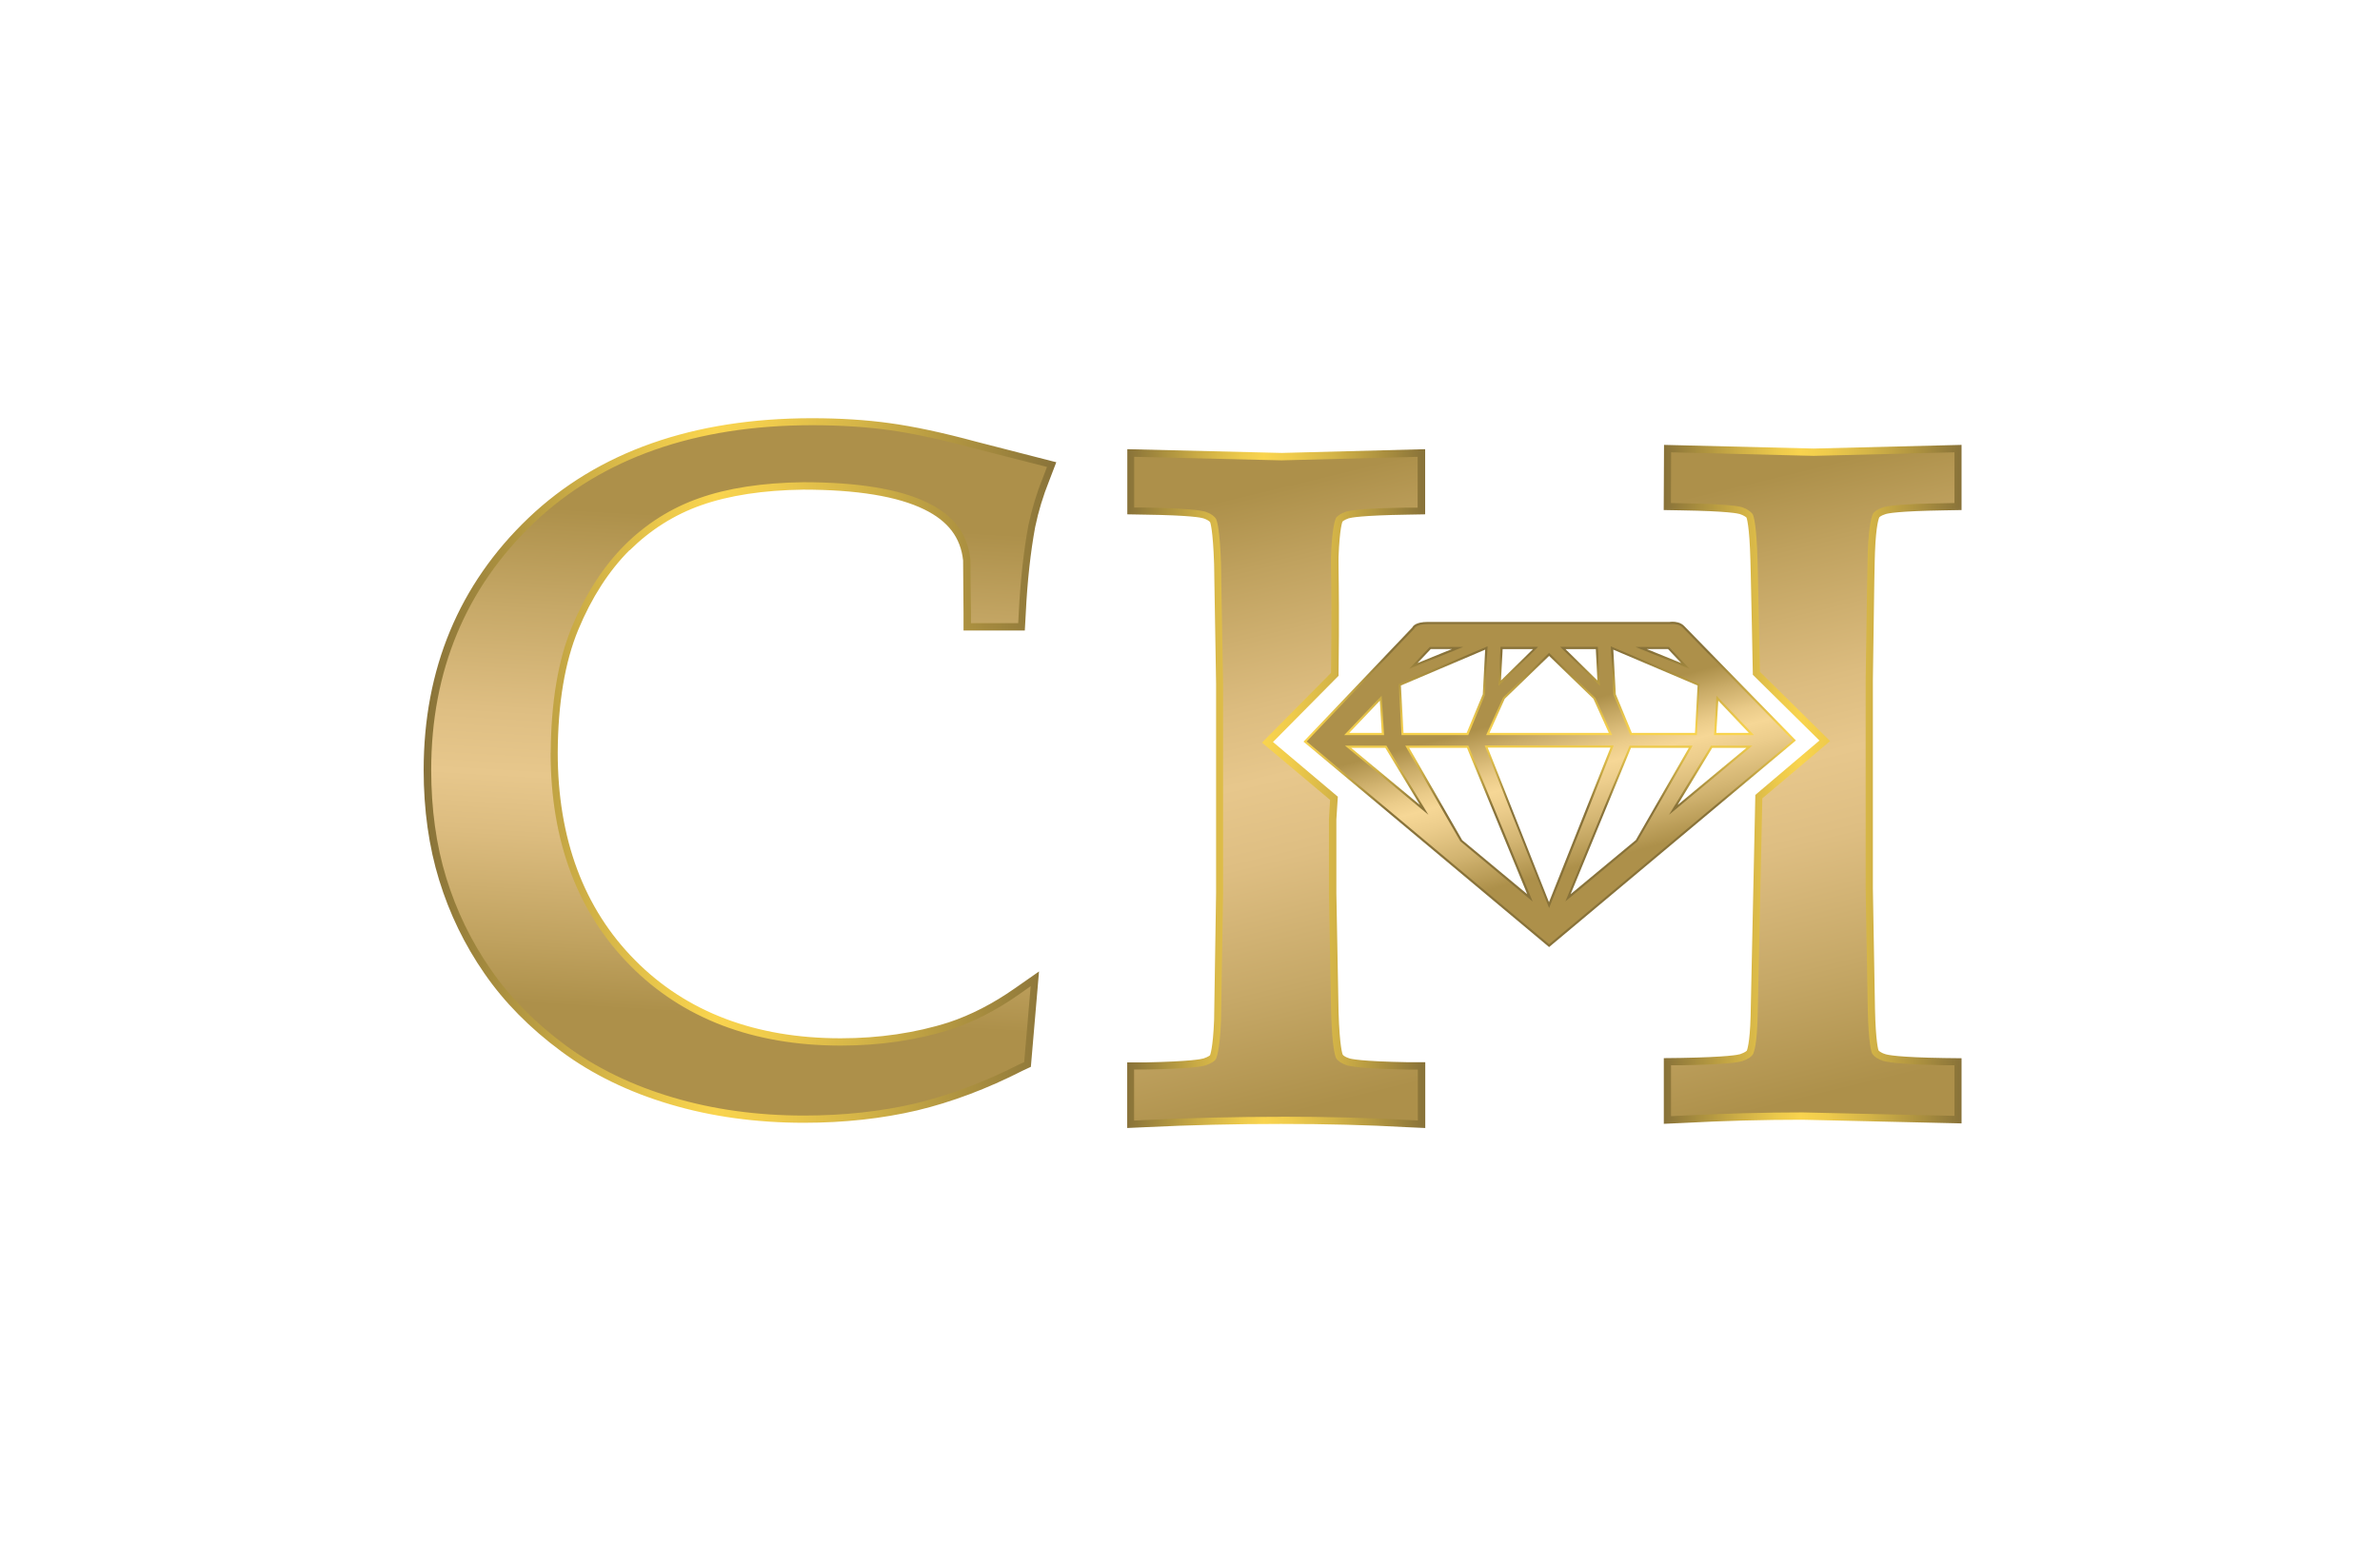
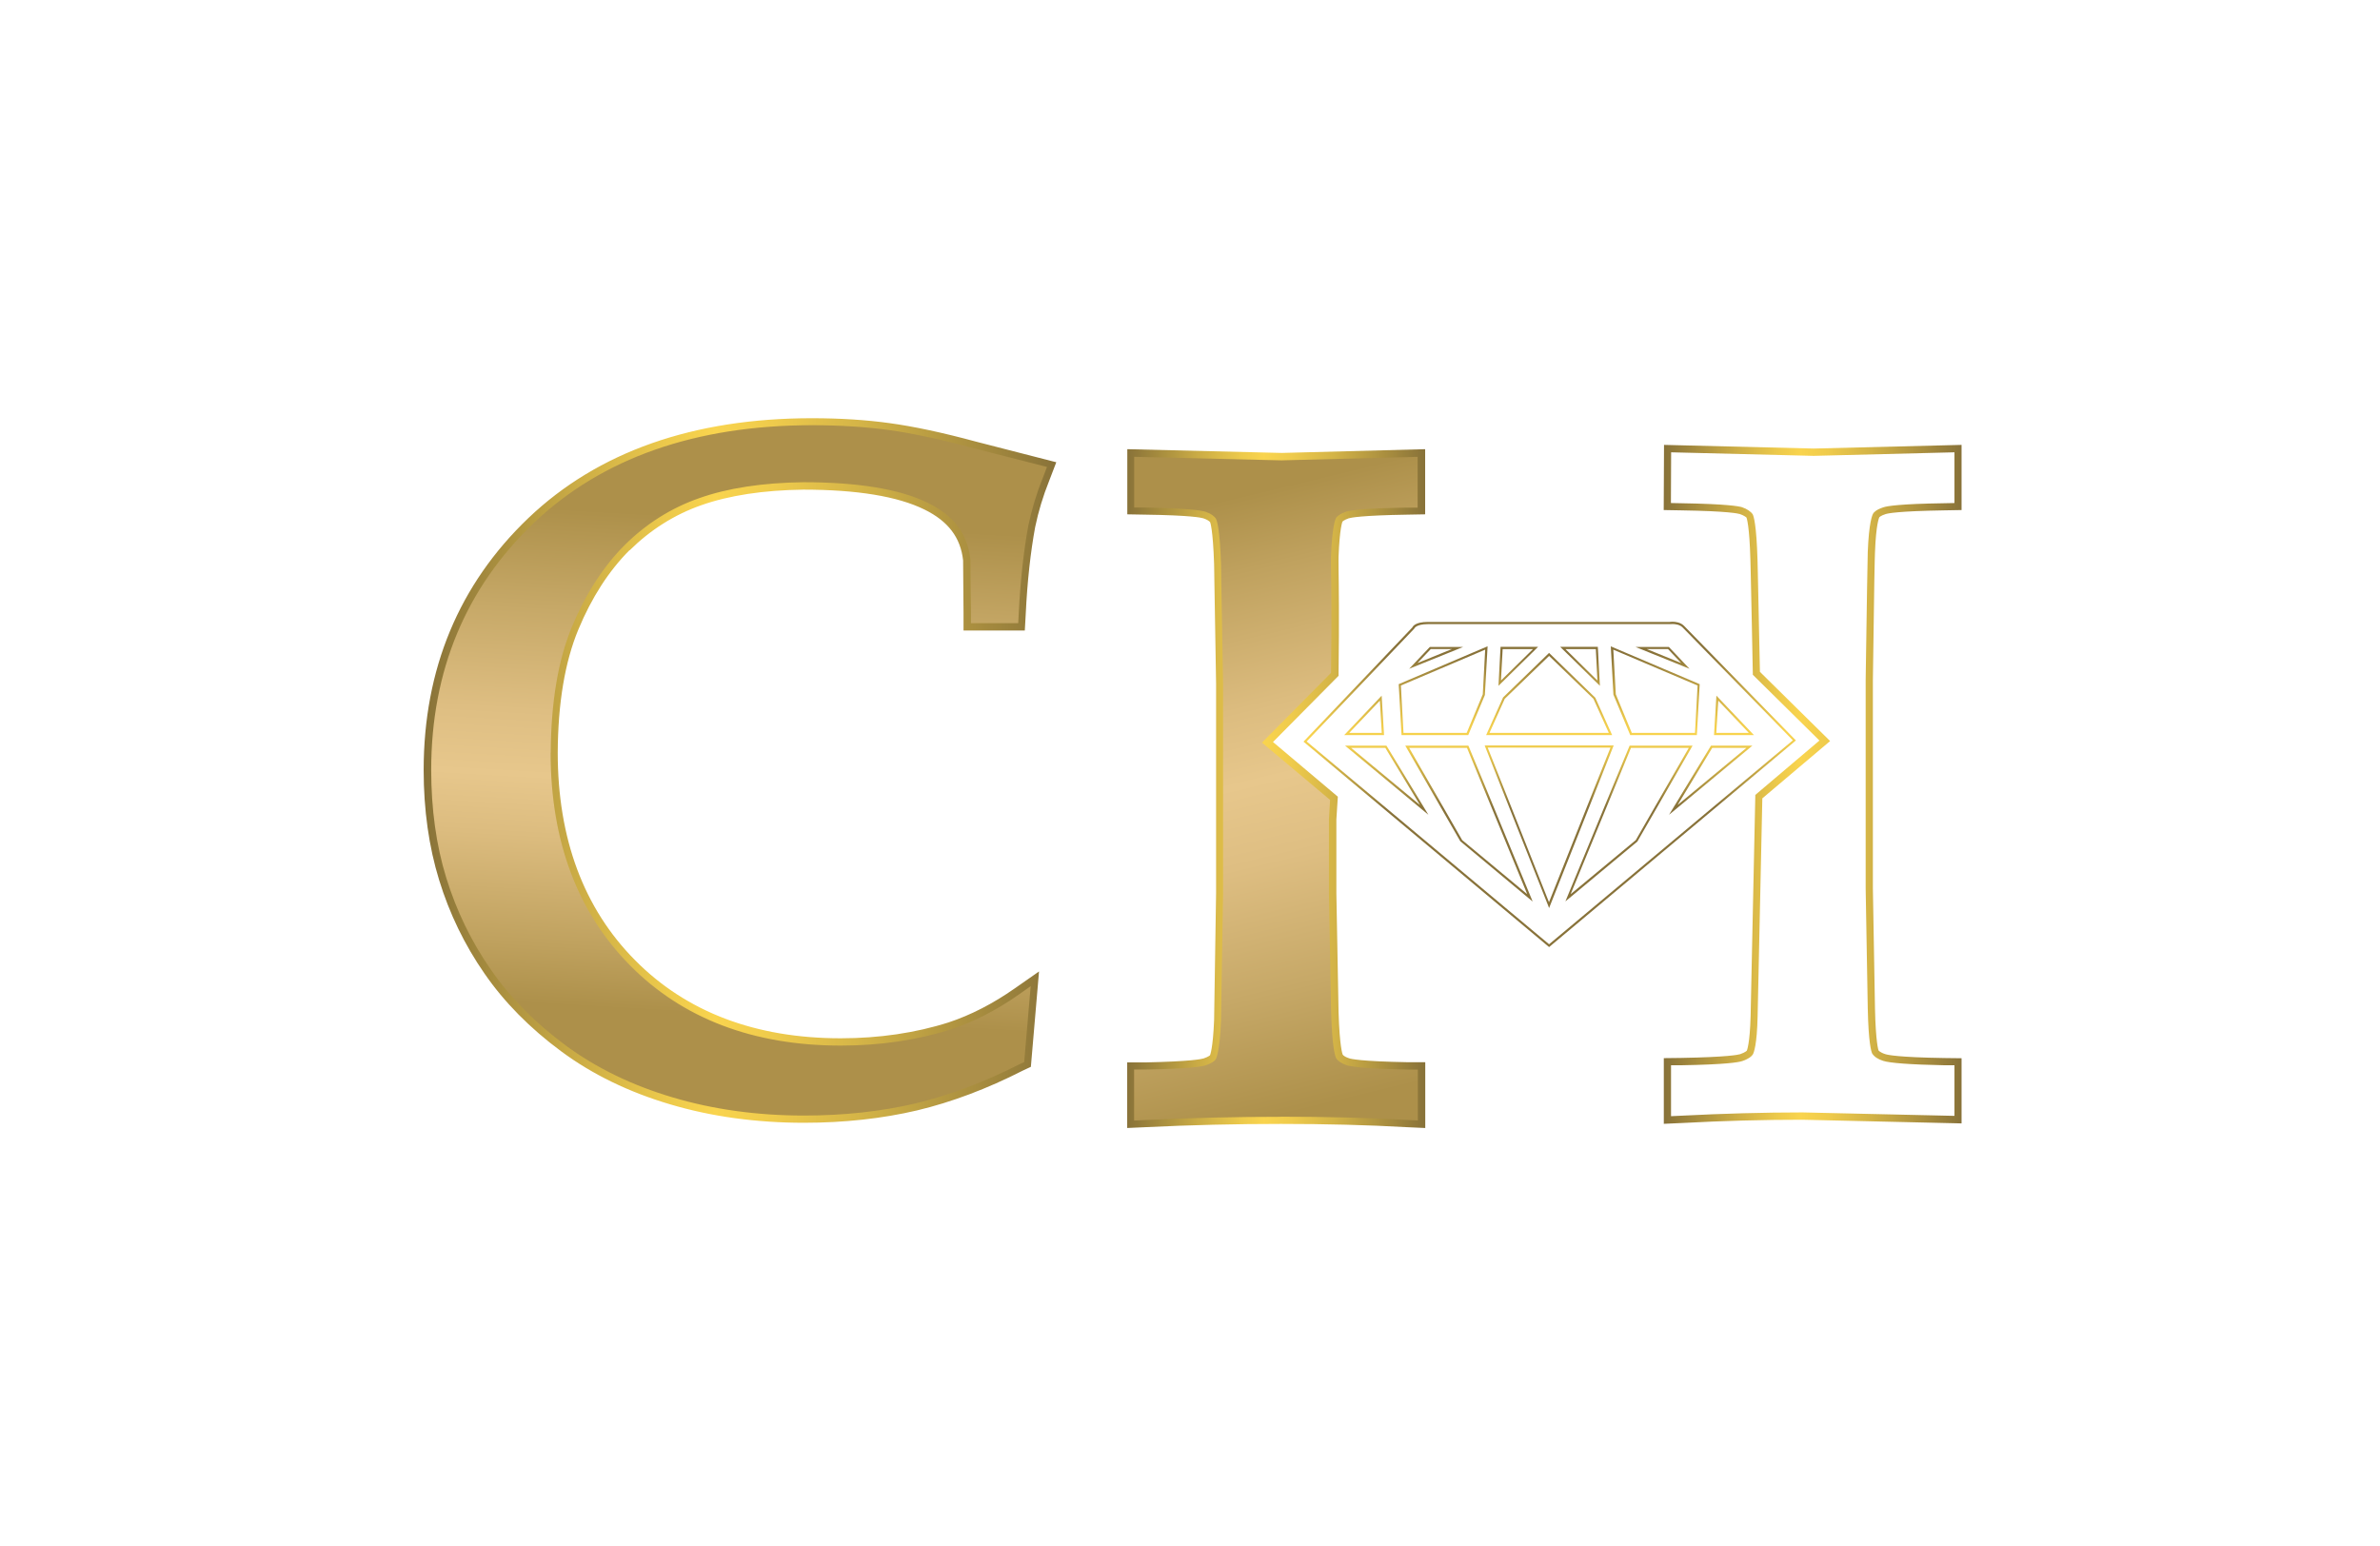
<svg xmlns="http://www.w3.org/2000/svg" xmlns:xlink="http://www.w3.org/1999/xlink" viewBox="0 0 227.57 147.86" data-sanitized-data-name="Layer 1" data-name="Layer 1" id="Layer_1">
  <defs>
    <style>
      .cls-1 {
        fill: url(#linear-gradient);
      }

      .cls-1, .cls-2, .cls-3, .cls-4, .cls-5, .cls-6, .cls-7, .cls-8 {
        stroke-width: 0px;
      }

      .cls-2 {
        fill: url(#linear-gradient-4);
      }

      .cls-3 {
        fill: url(#linear-gradient-2);
      }

      .cls-4 {
        fill: url(#linear-gradient-3);
      }

      .cls-5 {
        fill: url(#linear-gradient-8);
      }

      .cls-6 {
        fill: url(#linear-gradient-7);
      }

      .cls-7 {
        fill: url(#linear-gradient-5);
      }

      .cls-8 {
        fill: url(#linear-gradient-6);
      }
    </style>
    <linearGradient gradientUnits="userSpaceOnUse" y2="103.28" x2="180.13" y1="46.31" x1="166.44" id="linear-gradient">
      <stop stop-color="#ad904a" offset="0" />
      <stop stop-color="#bfa15e" offset=".12" />
      <stop stop-color="#dcbc7f" offset=".34" />
      <stop stop-color="#e7c78c" offset=".46" />
      <stop stop-color="#debe82" offset=".59" />
      <stop stop-color="#c6a867" offset=".8" />
      <stop stop-color="#ad904a" offset="1" />
    </linearGradient>
    <linearGradient gradientUnits="userSpaceOnUse" y2="75" x2="187.57" y1="75" x1="159.09" id="linear-gradient-2">
      <stop stop-color="#887239" offset="0" />
      <stop stop-color="#967e3b" offset=".05" />
      <stop stop-color="#cbac45" offset=".24" />
      <stop stop-color="#ecc94b" offset=".38" />
      <stop stop-color="#f9d44e" offset=".46" />
      <stop stop-color="#efcb4c" offset=".55" />
      <stop stop-color="#d4b447" offset=".69" />
      <stop stop-color="#a98e3f" offset=".87" />
      <stop stop-color="#887239" offset="1" />
    </linearGradient>
    <linearGradient xlink:href="#linear-gradient" y2="105.11" x2="129.15" y1="48.15" x1="115.46" id="linear-gradient-3" />
    <linearGradient xlink:href="#linear-gradient-2" y2="75.41" x2="136.25" y1="75.41" x1="107.77" id="linear-gradient-4" />
    <linearGradient gradientUnits="userSpaceOnUse" y2="82.72" x2="151.33" y1="68.09" x1="147.45" id="linear-gradient-5">
      <stop stop-color="#ad904a" offset="0" />
      <stop stop-color="#caac68" offset=".14" />
      <stop stop-color="#eacb89" offset=".31" />
      <stop stop-color="#f6d796" offset=".41" />
      <stop stop-color="#eccd8c" offset=".53" />
      <stop stop-color="#d2b471" offset=".75" />
      <stop stop-color="#ad904a" offset="1" />
    </linearGradient>
    <linearGradient xlink:href="#linear-gradient-2" y2="62.53" x2="148.11" y1="77.21" x1="148.25" id="linear-gradient-6" />
    <linearGradient xlink:href="#linear-gradient" y2="49.65" x2="71.87" y1="97.04" x1="69.11" id="linear-gradient-7" />
    <linearGradient xlink:href="#linear-gradient-2" y2="73.69" x2="101.02" y1="73.69" x1="40.53" id="linear-gradient-8" />
  </defs>
  <g>
-     <path d="M167.95,64.39c-.05-2.9-.2-9.6-.22-10.69v-.13c-.1-3.48-.39-4.16-.4-4.18-.14-.2-.46-.41-.85-.54-.2-.07-1.23-.3-5.7-.37l-1.33-.02.02-5.55,13.96.35,13.81-.35v5.54l-1.32.02c-4.35.07-5.45.28-5.71.38-.63.2-.77.42-.78.44-.02.03-.36.6-.47,3.53-.02.38-.07,2.8-.2,12.19v19.97l.2,11.43c.07,3.45.36,4.14.37,4.17.09.14.29.37.86.56.28.09,1.39.31,5.72.38h1.33v5.55l-14.87-.34c-3.72,0-7.59.1-11.49.31l-1.42.07v-5.57h1.33c4.36-.08,5.46-.3,5.73-.39.58-.2.77-.39.82-.47,0,0,.35-.59.41-3.48l.46-21,6.3-5.34-6.54-6.46Z" class="cls-1" />
    <path d="M159.09,107.45v-6.27l1.67-.02c4.43-.08,5.43-.3,5.63-.36.52-.18.64-.34.64-.34h0s.29-.63.36-3.3l.45-21.15,6.13-5.2-6.37-6.29v-.14c-.04-2.37-.15-7.3-.2-9.6l-.03-1.21c-.09-3.34-.36-4.04-.37-4.07-.04-.06-.29-.23-.65-.35-.14-.04-1.07-.28-5.6-.35l-1.67-.03.03-6.23,14.31.35,14.14-.35v6.23l-1.66.03c-4.42.07-5.41.29-5.61.36-.48.15-.6.31-.6.31,0,.01-.31.59-.41,3.35-.02.39-.08,2.81-.2,12.19v19.96l.2,11.43c.07,3.3.33,4.01.34,4.04,0,0,.14.2.66.36.21.07,1.21.3,5.62.37l1.66.02v6.23l-15.22-.35c-3.71,0-7.57.1-11.47.31l-1.79.08ZM159.78,101.87v4.86l1.07-.05c3.9-.2,7.77-.31,11.51-.31l14.52.33v-4.84h-.99c-3.14-.06-5.2-.21-5.83-.42-.5-.16-.84-.39-1.04-.69-.09-.18-.36-.97-.43-4.35l-.2-11.43v-19.97c.11-7.44.18-11.66.2-12.21.11-2.83.43-3.54.52-3.69.06-.1.27-.36.97-.59.35-.12,1.58-.33,5.81-.39l.99-.02v-4.85l-13.46.34-13.63-.34-.02,4.85.99.02c4.39.07,5.52.29,5.81.38.47.16.84.41,1.02.68.09.17.36.95.46,4.37l.03,1.22c.05,2.26.15,7.05.2,9.47l6.71,6.62-6.48,5.48-.45,20.85c-.06,2.71-.36,3.47-.46,3.64-.12.18-.38.42-1.01.63-.35.12-1.58.33-5.83.4h-.99Z" class="cls-3" />
  </g>
  <g>
    <path d="M127.62,64.48c.08-5.45.03-8.59,0-10.1,0-.64-.01-1.01,0-1.18.1-2.92.43-3.5.43-3.51.06-.08.28-.27.78-.45.28-.09,1.39-.31,5.75-.37l1.33-.03v-5.54l-13.37.35-14.42-.35v5.54l1.33.03c4.34.06,5.43.28,5.7.37.41.14.7.33.85.55.03.06.31.76.42,4.16,0,.01,0,.16.03,1.88l.17,9.58v19.96l-.2,12.2c-.13,2.96-.44,3.51-.45,3.53-.05.09-.28.27-.79.44-.28.09-1.4.31-5.73.39h-1.34v5.58l1.42-.06c8.3-.4,17.34-.43,24.96,0l1.41.06v-5.57h-1.33c-4.47-.09-5.5-.32-5.71-.4-.41-.14-.7-.32-.83-.54-.02-.03-.32-.72-.42-4.21l-.21-11.38v-7.05l.13-2.02-6.35-5.36,6.43-6.5Z" class="cls-4" />
    <path d="M136.25,107.86l-1.77-.08c-3.67-.21-7.7-.31-11.99-.31s-8.67.1-12.93.31l-1.78.08v-6.27h1.68c4.4-.09,5.42-.32,5.62-.38.48-.16.62-.31.62-.31h0s.28-.6.39-3.35l.19-12.19v-19.96l-.16-9.58c-.03-1.72-.03-1.87-.03-1.88-.11-3.33-.37-3.99-.38-4.01-.08-.11-.32-.26-.65-.37-.2-.06-1.19-.29-5.6-.35l-1.67-.03v-6.23l14.78.36,13.7-.36v6.23l-1.66.03c-4.44.07-5.45.29-5.65.35-.46.16-.6.32-.6.32h0s-.27.63-.37,3.33c-.01.16,0,.47,0,.99v.17c.02,1.51.07,4.64,0,10.11v.14l-6.27,6.33,6.2,5.23-.14,2.19v7.03l.21,11.38c.1,3.33.38,4.04.4,4.07.07.1.3.25.63.35.14.05,1.06.29,5.6.37h1.66v6.29ZM122.49,106.78c4.31,0,8.35.1,12.03.31l1.05.05v-4.87h-.99c-4.4-.08-5.53-.32-5.81-.41-.47-.16-.83-.39-1.01-.67-.08-.16-.38-.93-.48-4.39l-.21-11.38v-7.06l.11-1.87-6.51-5.48,6.6-6.67c.07-5.37.03-8.46,0-9.96v-.16c0-.55-.01-.87,0-1.04.1-2.82.42-3.53.47-3.64.14-.23.5-.45.96-.61.37-.12,1.62-.33,5.86-.39h.99v-4.86l-13.01.34-14.09-.34v4.85h1c4.22.08,5.44.29,5.8.4.49.16.83.39,1.02.68.11.22.37,1.03.48,4.34,0,.02,0,.2.03,1.88l.17,9.58v19.97l-.2,12.2c-.12,2.94-.44,3.6-.5,3.7-.13.22-.49.42-.98.59-.37.12-1.61.33-5.83.4h-1v4.88l1.06-.05c4.28-.21,8.64-.31,12.97-.31Z" class="cls-2" />
  </g>
  <g>
-     <path d="M160.97,59.93c-.47-.49-1.29-.36-1.29-.36h-23.15c-1.25,0-1.39.48-1.39.48l-5.87,6.16-4.48,4.69,23.33,19.52,23.45-19.64-10.61-10.86ZM164.2,66.76l3.25,3.43h-3.46l.21-3.43ZM159.53,61.96l1.62,1.71-4.24-1.71h2.61ZM162.42,65.49l-.26,4.7h-6.21l-1.57-3.77-.25-4.45,8.28,3.52ZM152.69,61.97l.17,3.36-3.42-3.36h3.25ZM143.58,61.97h3.25l-3.42,3.36.18-3.36ZM143.79,66.76l4.33-4.19,4.33,4.19,1.54,3.42h-11.73l1.53-3.42ZM136.77,61.96h2.61l-4.24,1.71,1.63-1.71ZM142.13,61.97l-.25,4.45-1.57,3.77h-6.21l-.25-4.7,8.28-3.52ZM132.03,66.76l.2,3.43h-3.46l3.26-3.43ZM128.9,71.41h3.62l3.66,6.03-7.28-6.03ZM139.72,80.4l-5.17-8.99h5.78l5.95,14.44-6.56-5.45ZM148.12,86.55l-6.02-15.17h12.04l-6.02,15.17ZM149.94,85.85l5.94-14.44h5.78l-5.17,8.99-6.55,5.45ZM160,77.44l3.66-6.03h3.61l-7.27,6.03Z" class="cls-7" />
    <path d="M148.12,90.56l-.07-.06-23.41-19.58.07-.08,10.33-10.84c.05-.12.31-.53,1.48-.53h23.14s.1-.02.25-.02c.28,0,.79.05,1.13.41l10.68,10.94-.08.07-23.52,19.69ZM124.94,70.9l23.18,19.39,23.31-19.5-10.53-10.78c-.29-.3-.73-.34-.98-.34-.13,0-.23.01-.23.01h-23.16c-1.13,0-1.29.41-1.29.41l-.03.04-10.27,10.77ZM148.12,86.83l-.09-.24-6.07-15.31h12.34l-.06.14-6.12,15.41ZM142.25,71.49l5.86,14.78,5.88-14.78h-11.74ZM149.68,86.19l6.14-14.89h6.02l-5.28,9.17-6.88,5.72ZM155.95,71.51l-5.77,13.99,6.23-5.17,5.07-8.82h-5.53ZM146.53,86.19l-6.9-5.75-5.26-9.14h6.03l.03.06,6.11,14.82ZM139.81,80.33l6.22,5.17-5.76-13.99h-5.53l5.07,8.82ZM159.59,77.91l4.01-6.61h3.96l-7.97,6.61ZM163.72,71.51l-3.31,5.46,6.58-5.46h-3.27ZM136.58,77.91l-7.97-6.61h3.96l4.01,6.61ZM129.19,71.51l6.58,5.46-3.31-5.46h-3.27ZM167.7,70.29h-3.81l.23-3.77,3.59,3.77ZM164.11,70.08h3.11l-2.92-3.08-.19,3.08ZM162.26,70.29h-6.38l-.03-.07-1.58-3.8-.25-4.62.15.07,8.35,3.55-.27,4.87ZM156.02,70.08h6.05l.25-4.53-8.06-3.43.24,4.27,1.53,3.69ZM154.15,70.29h-12.05l1.62-3.6,4.4-4.26.07.07,4.35,4.22,1.61,3.57ZM142.41,70.08h11.42l-1.47-3.26-4.24-4.1-4.24,4.1-1.46,3.26ZM140.39,70.29h-6.38l-.27-4.87,8.5-3.62-.26,4.66-1.59,3.83ZM134.2,70.08h6.04l1.54-3.69.23-4.27-8.06,3.43.25,4.53ZM132.34,70.29h-3.81l3.58-3.77.23,3.77ZM129.01,70.08h3.11l-.18-3.08-2.93,3.08ZM143.28,65.58l.2-3.73h3.59l-.18.18-3.61,3.55ZM143.68,62.07l-.16,3,3.06-3h-2.9ZM152.98,65.58l-3.8-3.73h3.6l.2,3.73ZM149.69,62.07l3.05,3-.15-3h-2.9ZM134.74,63.95l1.98-2.09h3.19l-5.17,2.09ZM136.81,62.06l-1.27,1.34,3.3-1.34h-2.04ZM161.55,63.95l-5.17-2.09h3.19l1.98,2.09ZM157.45,62.06l3.3,1.34-1.26-1.34h-2.04Z" class="cls-8" />
  </g>
  <g>
    <path d="M59.98,52.37c2.01-1.99,4.35-3.47,6.97-4.38,2.7-.95,6.02-1.46,9.86-1.51,5.18,0,9.13.65,11.75,1.94,2.4,1.18,3.64,2.83,3.88,5.18,0,.43.04,5.01.04,5.01l.02,1.35h5.18l.07-1.29c.15-3.13.46-5.94.91-8.33.32-1.52.77-3.02,1.35-4.45l.55-1.44-7.3-1.88c-3.2-.86-5.97-1.45-8.23-1.76-2.21-.31-4.69-.46-7.38-.46-11.25,0-20.29,3.17-26.86,9.44-6.57,6.28-9.91,14.31-9.91,23.86,0,3.77.49,7.28,1.46,10.42.97,3.18,2.41,6.15,4.28,8.83,1.86,2.7,4.3,5.18,7.25,7.36,2.96,2.18,6.43,3.88,10.34,5.03,3.9,1.16,8.16,1.75,12.68,1.75,3.82,0,7.42-.39,10.72-1.17,3.29-.79,6.68-2.06,10.05-3.79l.59-.28.71-8.19-1.72,1.2c-2.1,1.47-4.25,2.59-6.41,3.3-3.2,1.01-6.71,1.53-10.43,1.53-8.24,0-14.93-2.54-19.9-7.56-4.98-5.03-7.5-11.79-7.5-20.09.02-4.78.7-8.78,1.99-11.9,1.29-3.11,2.96-5.7,4.98-7.71Z" class="cls-6" />
    <path d="M60.21,52.62c1.98-1.96,4.28-3.41,6.84-4.31,2.66-.94,5.95-1.44,9.75-1.49,5.13,0,9.03.64,11.59,1.9,2.28,1.12,3.46,2.68,3.7,4.87,0,.41.04,4.67.04,5.01v1.69h5.86l.09-1.61c.15-3.11.46-5.9.9-8.28.31-1.5.76-2.98,1.33-4.4l.69-1.8-7.67-1.97c-3.21-.87-5.99-1.46-8.27-1.77-2.23-.31-4.73-.47-7.43-.47-11.34,0-20.46,3.21-27.1,9.54-6.65,6.35-10.02,14.46-10.02,24.1,0,3.81.5,7.34,1.48,10.52.98,3.2,2.44,6.21,4.33,8.93,1.88,2.73,4.34,5.23,7.33,7.44,2.99,2.22,6.51,3.92,10.44,5.08,3.93,1.17,8.23,1.76,12.78,1.76,3.84,0,7.48-.4,10.81-1.18,3.31-.79,6.71-2.07,10.12-3.81l.77-.36.78-9.12-2.32,1.62c-2.07,1.45-4.2,2.55-6.32,3.25-3.17,1.01-6.65,1.52-10.33,1.52-8.14,0-14.75-2.51-19.65-7.46-4.92-4.96-7.4-11.64-7.4-19.85.02-4.73.69-8.69,1.97-11.77,1.27-3.06,2.92-5.62,4.9-7.6ZM52.65,71.99c0,8.4,2.56,15.24,7.6,20.33,5.03,5.09,11.81,7.66,20.14,7.66,3.75,0,7.3-.52,10.55-1.55,2.18-.73,4.38-1.85,6.5-3.35l1.11-.78-.62,7.26-.42.19c-3.36,1.71-6.72,2.98-9.97,3.76-3.28.77-6.86,1.16-10.65,1.16-4.48,0-8.71-.58-12.58-1.74-3.86-1.14-7.3-2.81-10.23-4.97-2.92-2.16-5.34-4.6-7.17-7.28-1.85-2.66-3.27-5.6-4.24-8.74-.96-3.11-1.44-6.58-1.44-10.32,0-9.45,3.3-17.39,9.81-23.61,6.5-6.2,15.46-9.35,26.62-9.35,2.67,0,5.15.16,7.34.46,2.24.31,5,.9,8.18,1.76l6.93,1.77-.41,1.08c-.59,1.45-1.04,2.96-1.37,4.51-.45,2.42-.76,5.24-.92,8.38l-.05.97h-4.52v-1.03c-.02-.32-.05-4.58-.05-5.03-.27-2.48-1.56-4.21-4.08-5.45-2.66-1.31-6.66-1.97-11.9-1.97-3.88.05-7.24.56-9.97,1.53-2.66.93-5.05,2.44-7.1,4.47-2.04,2.04-3.74,4.68-5.05,7.82-1.32,3.16-2,7.21-2.03,12.03Z" class="cls-5" />
  </g>
</svg>